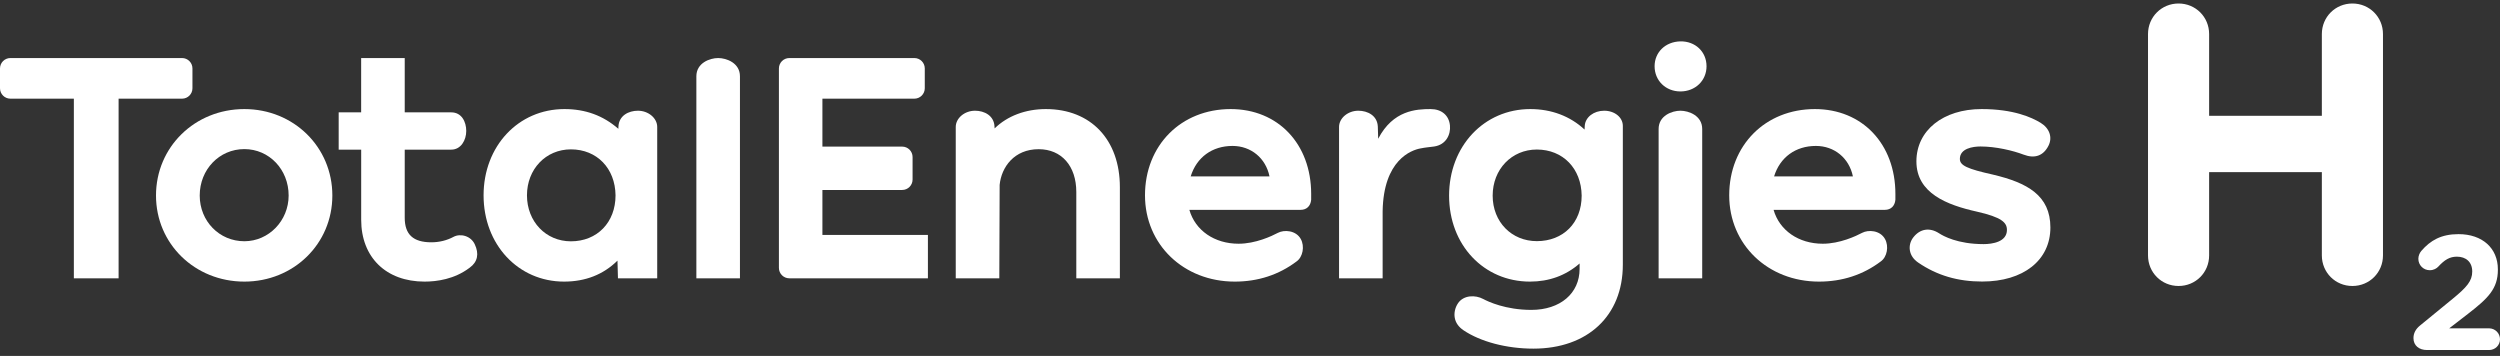
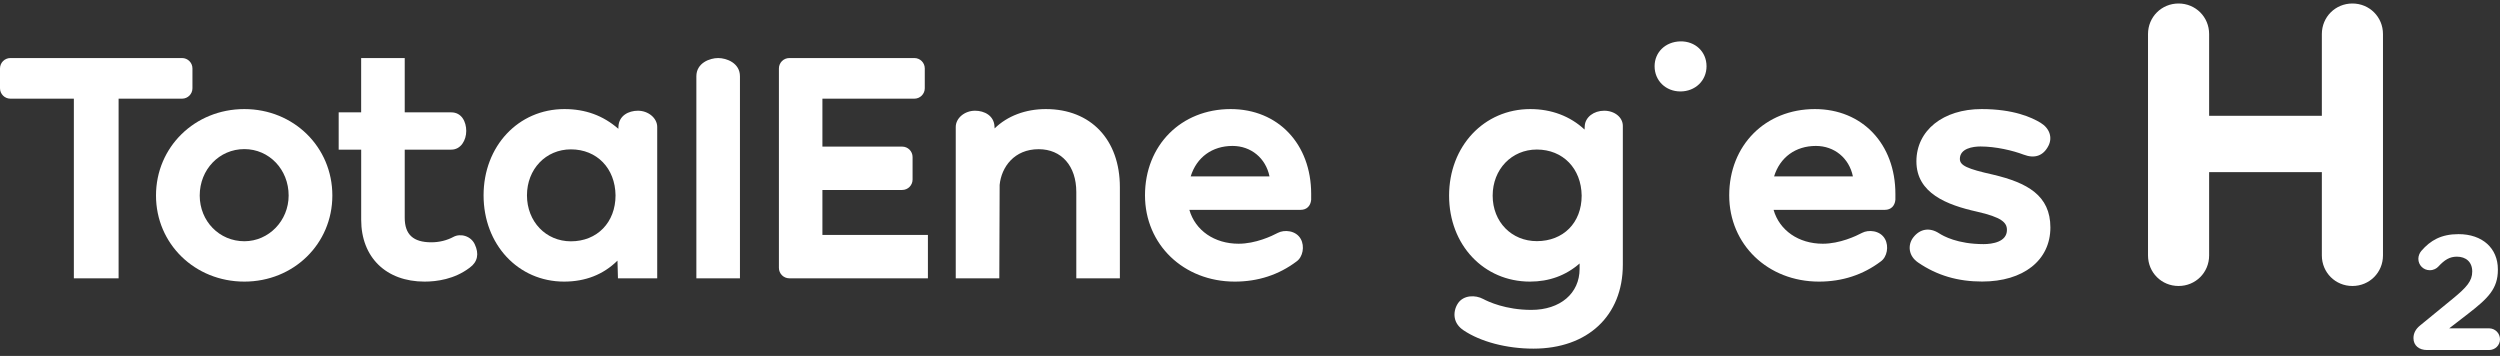
<svg xmlns="http://www.w3.org/2000/svg" width="302" height="43" viewBox="0 0 302 43" fill="none">
  <rect x="0" y="0" width="302" height="43" fill="#333333" stroke="none" />
  <path d="M259.48 4.113C259.48 2.052 261.11 0.423 263.172 0.423C265.233 0.423 266.863 2.052 266.863 4.113V13.986H280.479V4.113C280.479 2.052 282.11 0.423 284.171 0.423C286.233 0.423 287.864 2.052 287.864 4.113V30.857C287.864 32.918 286.233 34.547 284.171 34.547C282.11 34.547 280.479 32.918 280.479 30.857V20.792H266.863V30.857C266.863 32.918 265.233 34.547 263.172 34.547C261.11 34.547 259.48 32.918 259.48 30.857V4.113Z" fill="white" />
  <path d="M292.334 39.327L296.259 36.113C297.976 34.713 298.646 33.944 298.646 32.8C298.646 31.637 297.878 31.006 296.793 31.006C295.924 31.006 295.313 31.38 294.544 32.209C294.346 32.425 293.992 32.642 293.518 32.642C292.748 32.642 292.137 32.031 292.137 31.262C292.137 30.927 292.275 30.572 292.492 30.316C293.597 29.034 294.899 28.284 296.989 28.284C299.85 28.284 301.744 29.96 301.744 32.544V32.584C301.744 34.89 300.56 36.034 298.114 37.927L295.865 39.662H300.678C301.408 39.662 302 40.254 302 40.984C302 41.713 301.408 42.284 300.678 42.284H293.183C292.236 42.284 291.546 41.752 291.546 40.845C291.546 40.254 291.822 39.74 292.334 39.327Z" fill="white" />
  <path d="M34.868 23.618C34.868 26.663 32.468 29.142 29.517 29.142C26.494 29.142 24.126 26.716 24.126 23.618C24.126 20.474 26.494 18.011 29.517 18.011C32.517 18.011 34.868 20.474 34.868 23.618ZM29.517 13.176C23.533 13.176 18.845 17.763 18.845 23.618C18.845 29.45 23.533 34.018 29.517 34.018C35.479 34.018 40.148 29.45 40.148 23.618C40.148 17.763 35.479 13.176 29.517 13.176Z" fill="white" />
  <path d="M68.966 29.151C65.939 29.151 63.658 26.763 63.658 23.597C63.658 20.43 65.939 18.043 68.966 18.043C72.101 18.043 74.318 20.328 74.357 23.599C74.356 26.868 72.139 29.151 68.966 29.151ZM77.062 13.375C75.933 13.375 74.768 13.966 74.707 15.289L74.697 15.559C72.852 13.955 70.718 13.176 68.181 13.176C62.615 13.176 58.416 17.656 58.416 23.597C58.416 29.538 62.597 34.018 68.14 34.018C70.719 34.018 72.889 33.166 74.59 31.483L74.649 33.62H79.391V15.334C79.391 14.272 78.324 13.375 77.062 13.375Z" fill="white" />
  <path d="M99.347 22.948H108.981C109.675 22.948 110.239 22.385 110.239 21.691V18.967C110.239 18.273 109.675 17.71 108.981 17.71H99.347V11.919H110.456C111.149 11.919 111.713 11.356 111.713 10.663V8.268C111.713 7.575 111.149 7.012 110.456 7.012H95.351C94.657 7.012 94.093 7.575 94.093 8.268V32.363C94.093 33.056 94.657 33.619 95.351 33.619H112.092V28.382H99.347V22.948Z" fill="white" />
  <path d="M23.248 10.664V8.268C23.248 7.575 22.685 7.012 21.992 7.012H1.257C0.564 7.012 0 7.575 0 8.268V10.664C0 11.357 0.564 11.919 1.257 11.919H8.922V33.619H14.327V11.919H21.992C22.685 11.919 23.248 11.357 23.248 10.664Z" fill="white" />
  <path d="M86.754 7.012C85.736 7.012 84.121 7.61 84.121 9.214V33.62H89.386V9.215C89.386 7.61 87.771 7.012 86.754 7.012Z" fill="white" />
  <path d="M56.218 28.515C55.728 28.356 55.193 28.391 54.785 28.612C53.985 29.042 53.06 29.27 52.109 29.27C49.913 29.27 48.891 28.326 48.891 26.299V18.076H54.513C55.688 18.076 56.323 16.916 56.323 15.825C56.323 14.705 55.764 13.573 54.513 13.573H48.891V7.012H43.627V13.573H40.912V18.076H43.631V26.546C43.631 31.085 46.637 34.018 51.289 34.018C52.758 34.018 54.889 33.731 56.703 32.363L56.759 32.321C57.695 31.636 57.898 30.659 57.346 29.499C57.124 29.029 56.723 28.681 56.218 28.515Z" fill="white" />
-   <path d="M175.155 15.161C175.039 13.937 174.145 13.176 172.821 13.176C171.084 13.176 168.278 13.315 166.484 16.764L166.44 15.287C166.379 13.966 165.215 13.375 164.086 13.375C162.828 13.375 161.76 14.272 161.757 15.334V33.62H167.022V25.536C167.118 19.288 170.518 18.139 171.557 17.936C172.378 17.776 172.477 17.809 173.24 17.698C174.703 17.483 175.258 16.233 175.155 15.161Z" fill="white" />
  <path d="M126.342 13.176C123.883 13.176 121.693 14.005 120.148 15.514L120.137 15.287C120.077 13.966 118.912 13.375 117.784 13.375C116.524 13.375 115.457 14.271 115.454 15.333V33.619L120.717 33.621L120.757 22.332C120.971 20.187 122.512 18.023 125.471 18.023C128.232 18.023 130.017 20.05 130.017 23.189V33.62H135.281V22.608C135.281 16.878 131.772 13.176 126.342 13.176Z" fill="white" />
  <path d="M191.065 23.637C191.064 26.922 188.836 29.13 185.649 29.13C182.607 29.13 180.314 26.816 180.314 23.634C180.314 20.452 182.607 18.064 185.648 18.064C188.798 18.064 191.025 20.35 191.065 23.637M193.786 13.375C192.526 13.375 191.517 14.151 191.439 15.18L191.415 15.651C189.675 14.031 187.414 13.176 184.86 13.176C179.268 13.176 175.05 17.666 175.05 23.634C175.05 29.602 179.25 34.018 184.819 34.018C187.135 34.018 189.152 33.282 190.816 31.829V32.476C190.816 35.442 188.473 37.435 184.985 37.435C181.874 37.435 179.752 36.429 179.176 36.12C178.207 35.6 176.8 35.645 176.131 36.626C175.772 37.152 175.625 37.819 175.738 38.41C175.851 39.001 176.204 39.5 176.785 39.893C178.847 41.285 182.005 42.116 185.233 42.116C191.797 42.116 196.038 38.137 196.038 31.978V15.205C196.038 14.178 195.049 13.375 193.786 13.375" fill="white" />
-   <path d="M202.993 13.375C201.976 13.375 200.361 13.973 200.361 15.578V33.62H205.626V15.578C205.626 13.973 204.011 13.375 202.993 13.375Z" fill="white" />
  <path d="M202.98 4.998C201.18 5.044 199.875 6.308 199.875 8.003C199.875 9.738 201.216 11.046 202.993 11.046C204.792 11.046 206.149 9.738 206.149 8.003C206.149 6.238 204.776 4.961 202.98 4.998Z" fill="white" />
  <path d="M153.356 21.309H143.836C144.55 19.001 146.43 17.629 148.889 17.629C151.123 17.629 152.904 19.102 153.356 21.309ZM148.664 13.176C142.668 13.176 138.315 17.558 138.315 23.597C138.315 29.538 142.978 34.018 149.162 34.018C151.971 34.018 154.484 33.197 156.628 31.579C157.385 31.046 157.626 29.755 157.134 28.87C156.546 27.814 155.128 27.727 154.368 28.128C153.624 28.523 151.67 29.442 149.618 29.442C146.706 29.442 144.388 27.84 143.674 25.349H157.128C157.838 25.349 158.321 24.887 158.389 24.134L158.39 23.432C158.39 17.393 154.391 13.176 148.664 13.176Z" fill="white" />
  <path d="M223.83 21.309H214.31C215.023 19.001 216.903 17.629 219.362 17.629C221.595 17.629 223.378 19.102 223.83 21.309ZM219.238 13.176C213.242 13.176 208.889 17.558 208.889 23.597C208.889 29.538 213.552 34.018 219.736 34.018C222.545 34.018 225.058 33.197 227.202 31.579C227.96 31.046 228.2 29.755 227.707 28.87C227.121 27.814 225.702 27.725 224.942 28.128C224.196 28.523 222.241 29.442 220.192 29.442C217.279 29.442 214.961 27.84 214.248 25.349H227.702C228.412 25.349 228.894 24.887 228.963 24.134L228.964 23.432C228.964 17.393 224.965 13.176 219.238 13.176Z" fill="white" />
  <path d="M240.773 21.1L240.773 21.099C237.63 20.398 236.752 19.99 236.752 19.198C236.752 17.929 238.32 17.695 239.242 17.695C241.091 17.695 243.146 18.183 244.453 18.68C245.803 19.193 246.84 18.819 247.457 17.602C247.967 16.596 247.579 15.48 246.494 14.827C245.423 14.182 243.245 13.176 239.371 13.176C234.737 13.176 231.502 15.748 231.502 19.495C231.502 23.358 235.223 24.763 238.786 25.561C241.82 26.245 242.438 26.891 242.438 27.775C242.438 29.223 240.681 29.489 239.617 29.489C236.469 29.489 234.74 28.506 234.249 28.187C233.1 27.441 231.928 27.63 231.116 28.691C230.773 29.137 230.626 29.703 230.713 30.243C230.807 30.822 231.15 31.33 231.709 31.713C234.005 33.286 236.528 34.01 239.446 34.01C244.405 34.01 247.687 31.46 247.687 27.477C247.687 23.597 244.873 22.07 240.773 21.1Z" fill="white" />
</svg>